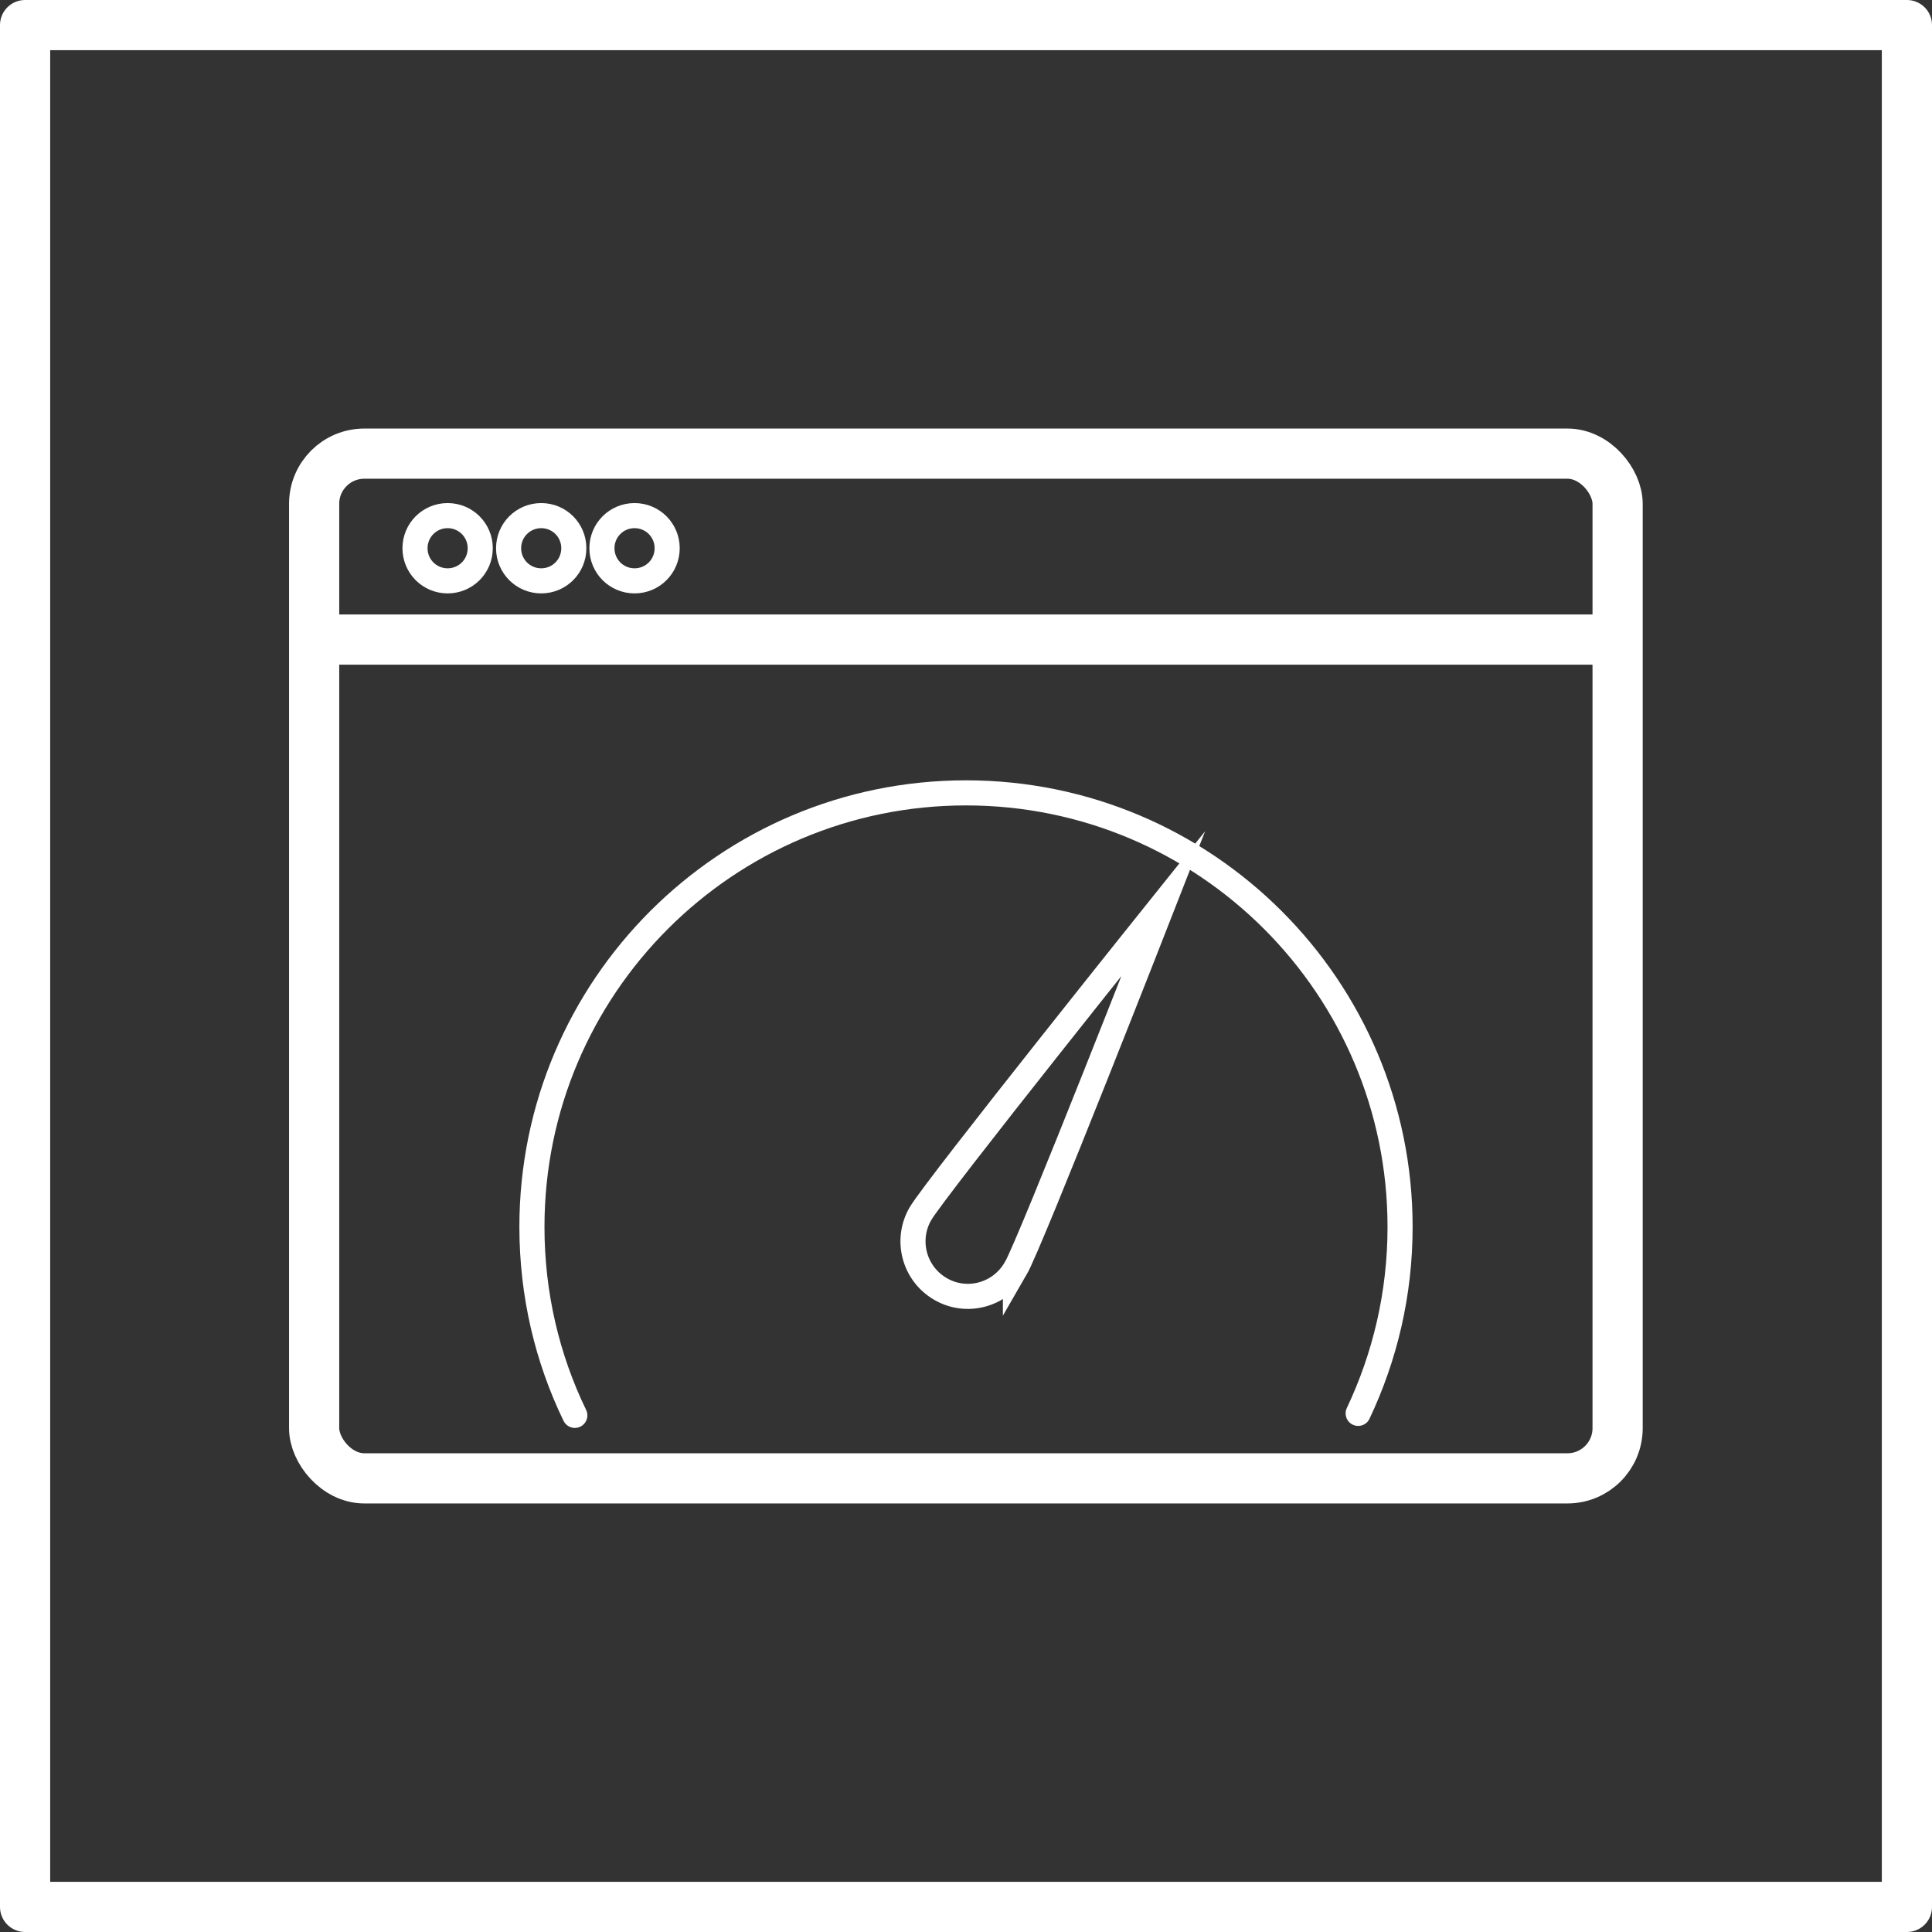
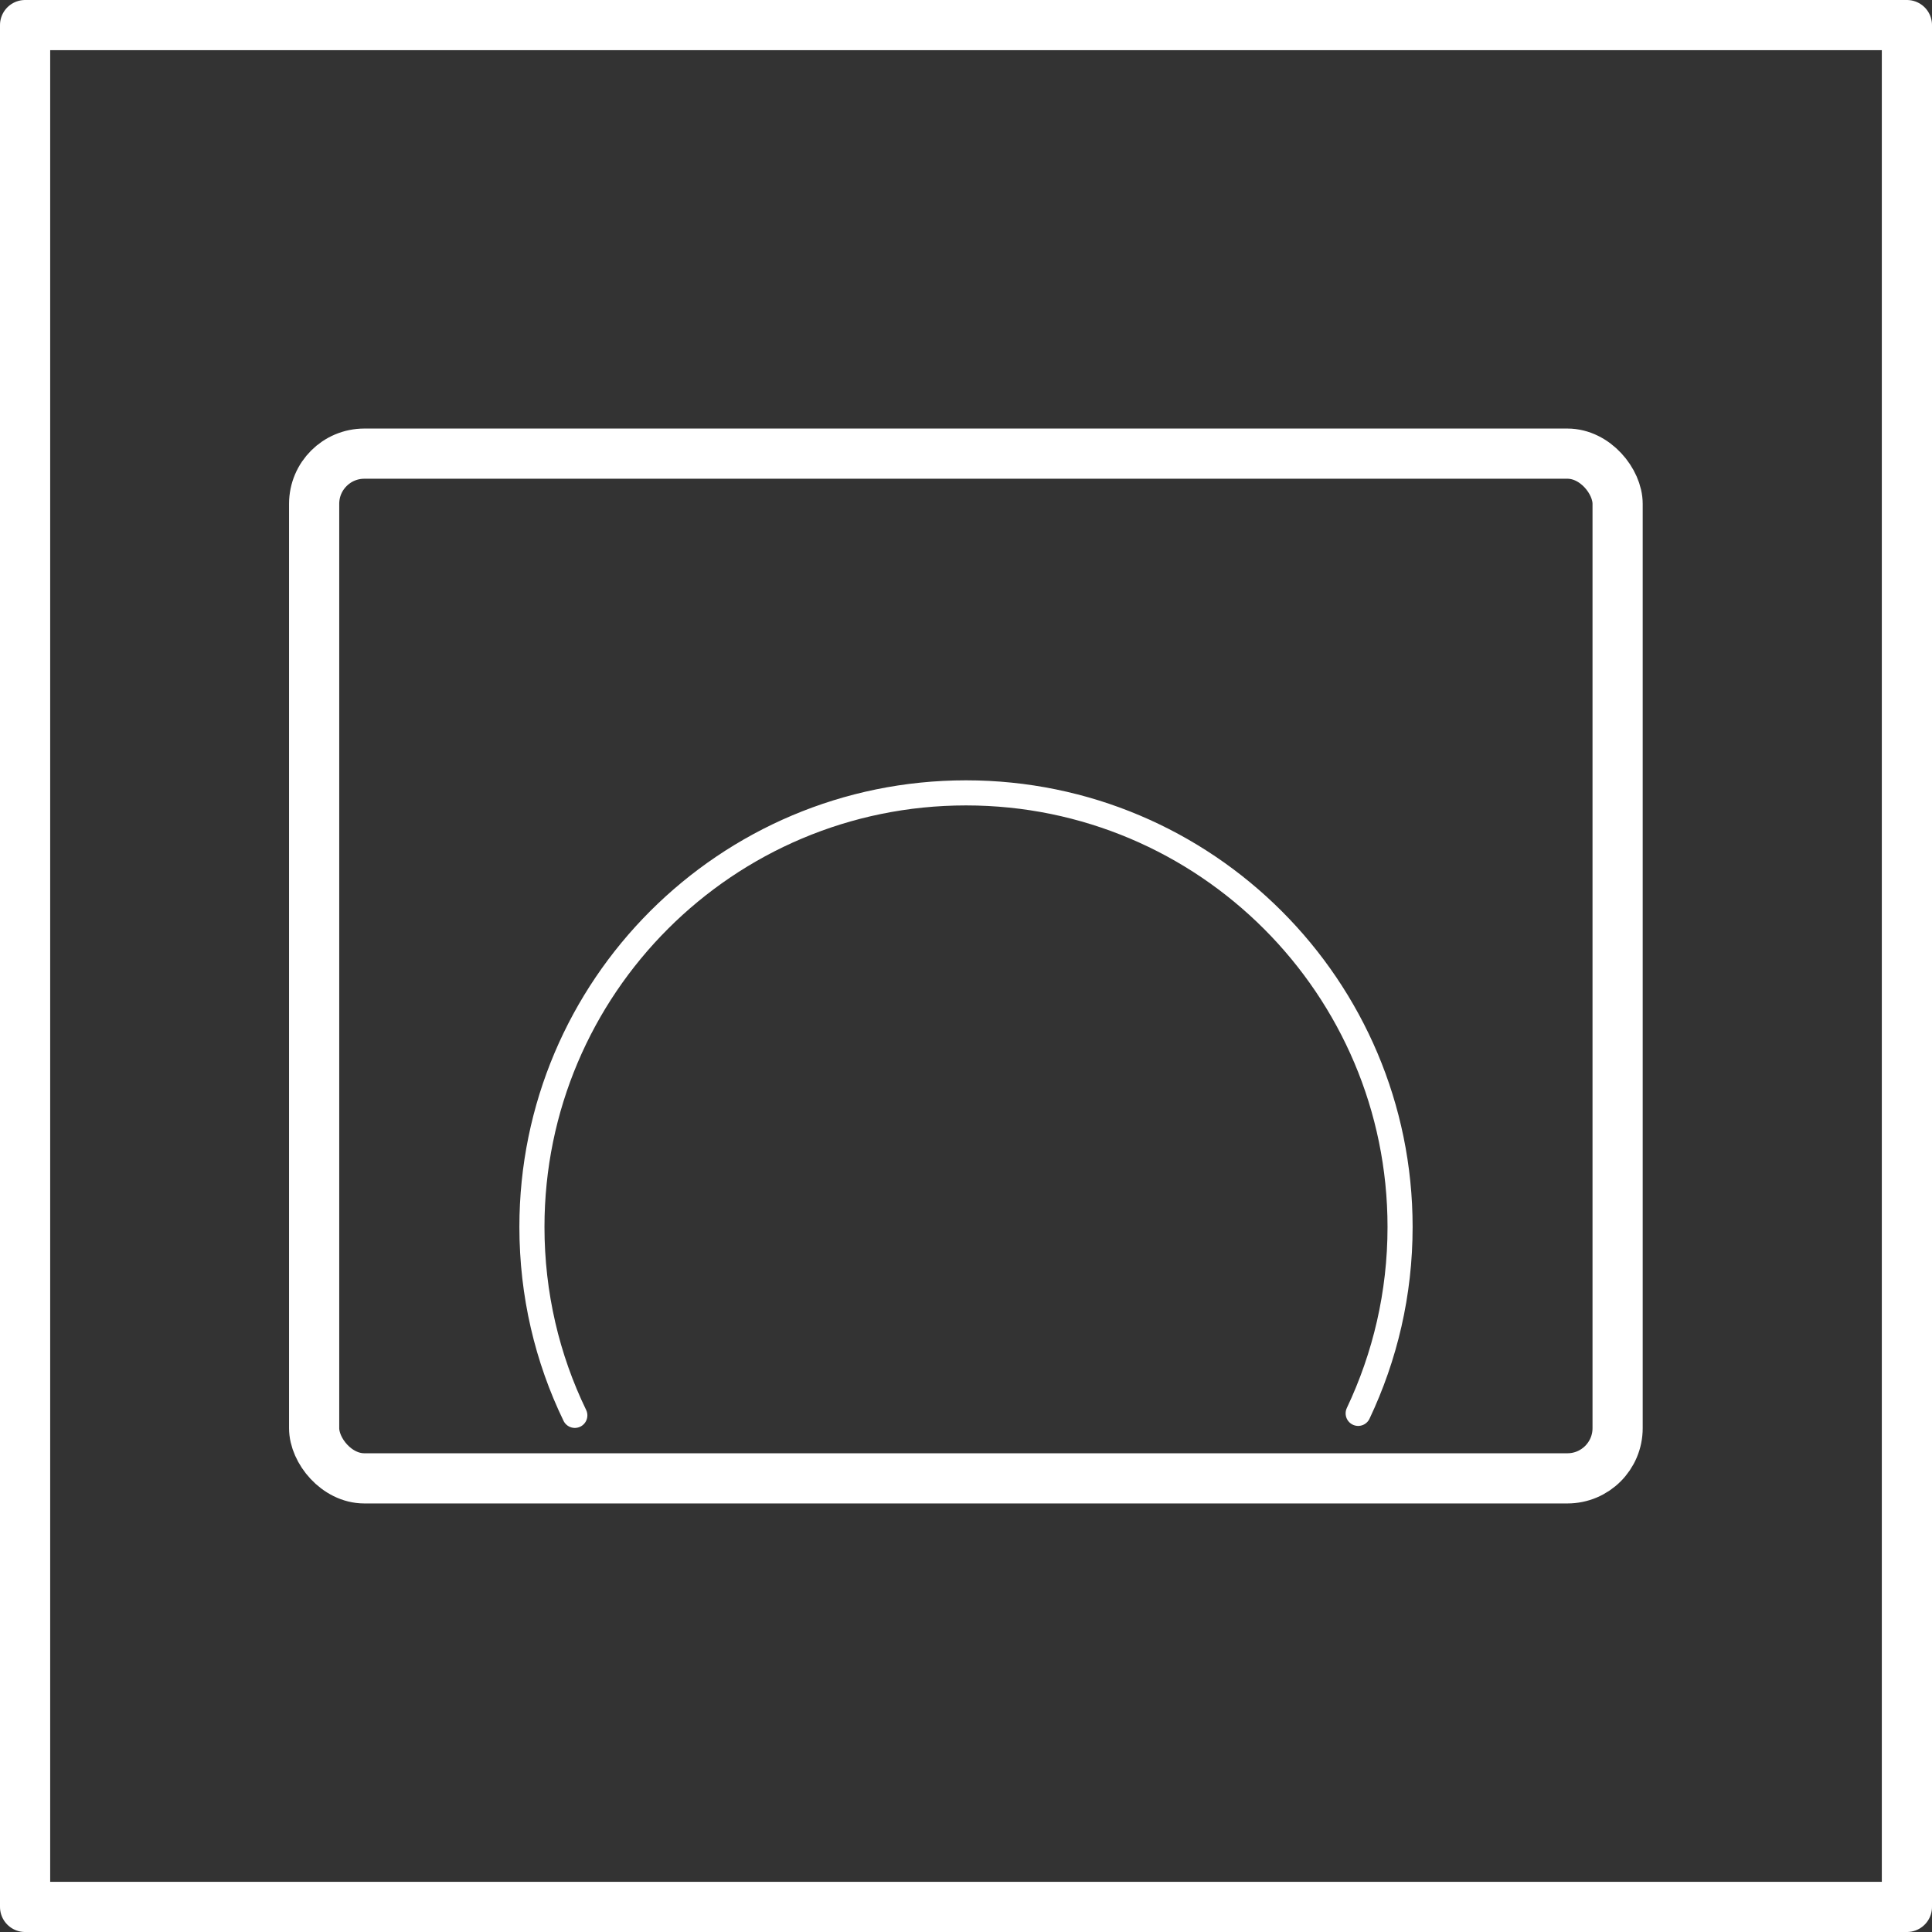
<svg xmlns="http://www.w3.org/2000/svg" id="Ebene_2" data-name="Ebene 2" viewBox="0 0 77 77">
  <rect x="0" y="0" width="77" height="77" fill="#333333" stroke="none" />
  <defs>
    <style>
      .cls-1 {
        stroke-linecap: round;
      }

      .cls-1, .cls-2 {
        stroke-miterlimit: 10;
      }

      .cls-1, .cls-2, .cls-3 {
        fill: none;
        stroke: #fff;
      }

      .cls-3 {
        stroke-linejoin: round;
        stroke-width: 2px;
      }
    </style>
  </defs>
  <g id="Layer_1" data-name="Layer 1">
    <g>
      <rect class="cls-3" x="1" y="1" width="75" height="75" />
      <g>
        <rect class="cls-3" x="12.52" y="18.08" width="51.95" height="40.84" rx="2" ry="2" />
        <g>
-           <line class="cls-3" x1="12.52" y1="25.49" x2="64.47" y2="25.49" />
-           <path class="cls-2" d="M19.14,21.85c0,.72-.58,1.3-1.3,1.3s-1.3-.58-1.3-1.3,.58-1.3,1.3-1.3,1.3,.58,1.3,1.3Z" />
-           <path class="cls-2" d="M22.87,21.85c0,.72-.58,1.3-1.3,1.3s-1.3-.58-1.3-1.3,.58-1.3,1.3-1.3,1.3,.58,1.3,1.3Z" />
-           <path class="cls-2" d="M26.59,21.85c0,.72-.58,1.3-1.3,1.3s-1.3-.58-1.3-1.3,.58-1.3,1.3-1.3,1.3,.58,1.3,1.3Z" />
-         </g>
+           </g>
      </g>
      <g>
        <path class="cls-1" d="M22.91,56.41c-1.1-2.27-1.71-4.82-1.71-7.51,0-9.56,7.75-17.3,17.3-17.3s17.3,7.75,17.3,17.3c0,2.66-.6,5.17-1.67,7.43" />
-         <path class="cls-2" d="M40.47,50.57c-.61,1.05-1.95,1.41-2.99,.8-1.05-.61-1.4-1.95-.8-2.99,.61-1.05,9.69-12.38,9.69-12.38,0,0-5.29,13.53-5.9,14.58Z" />
      </g>
    </g>
  </g>
</svg>